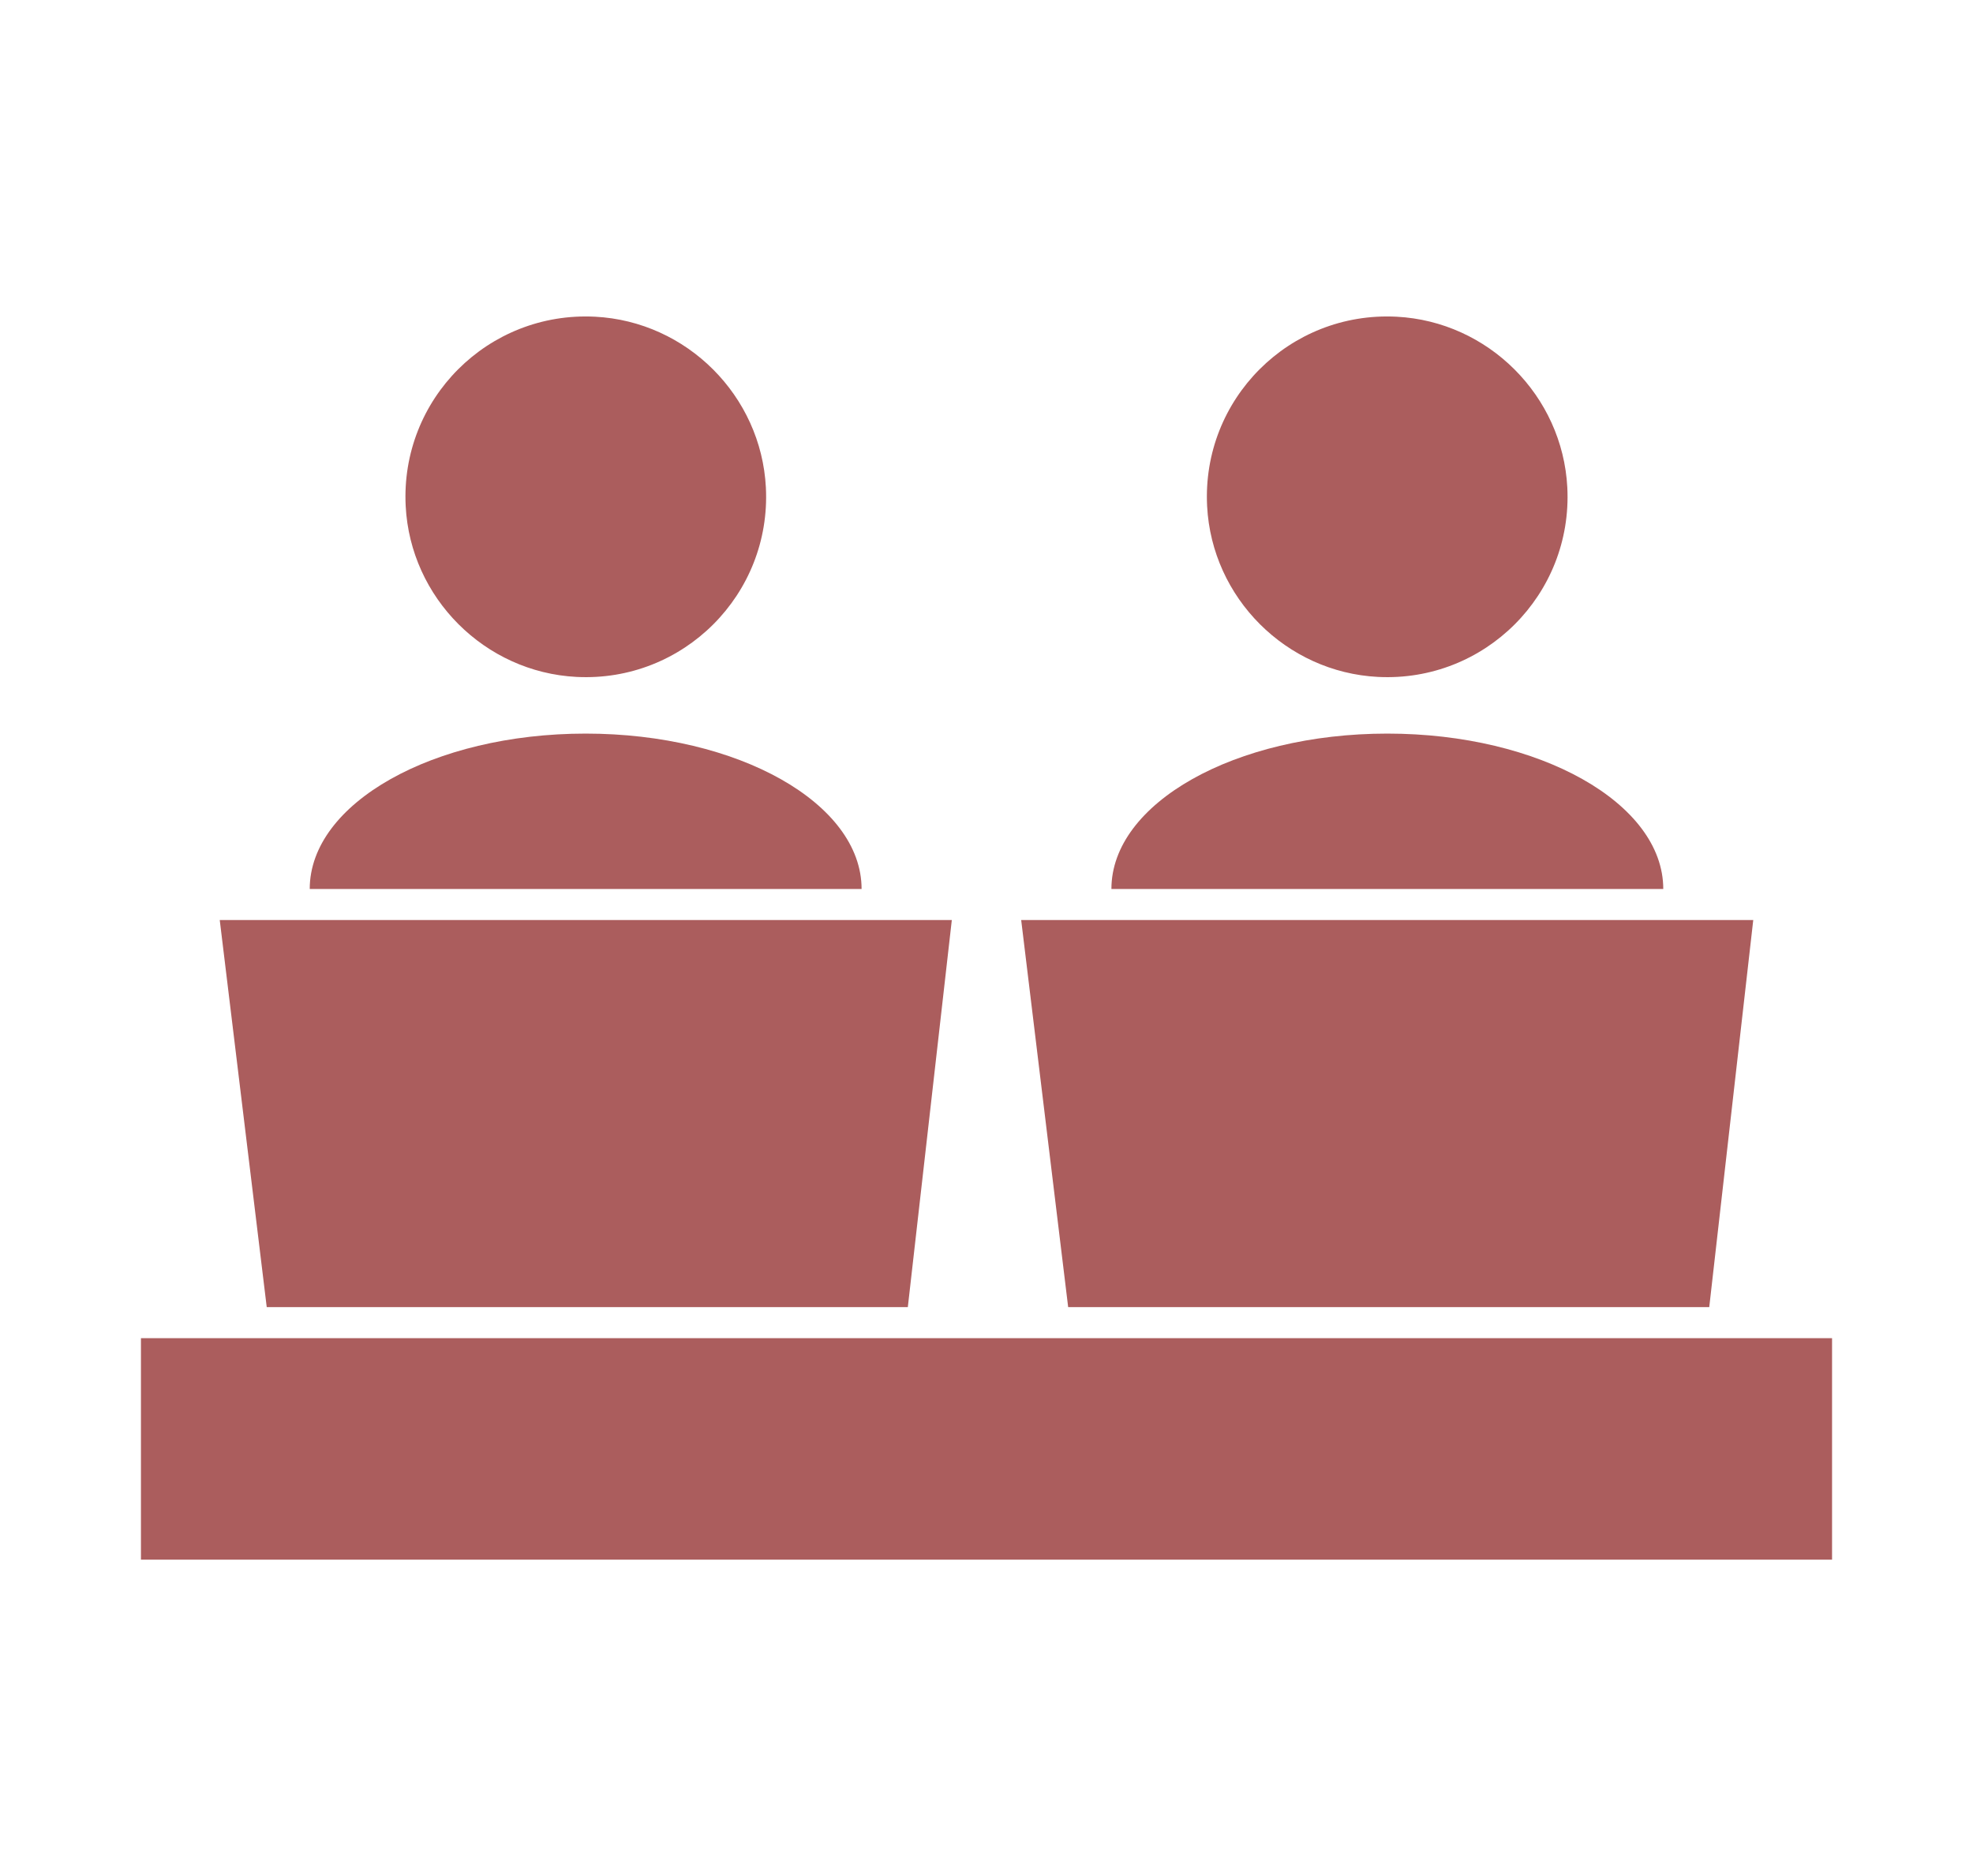
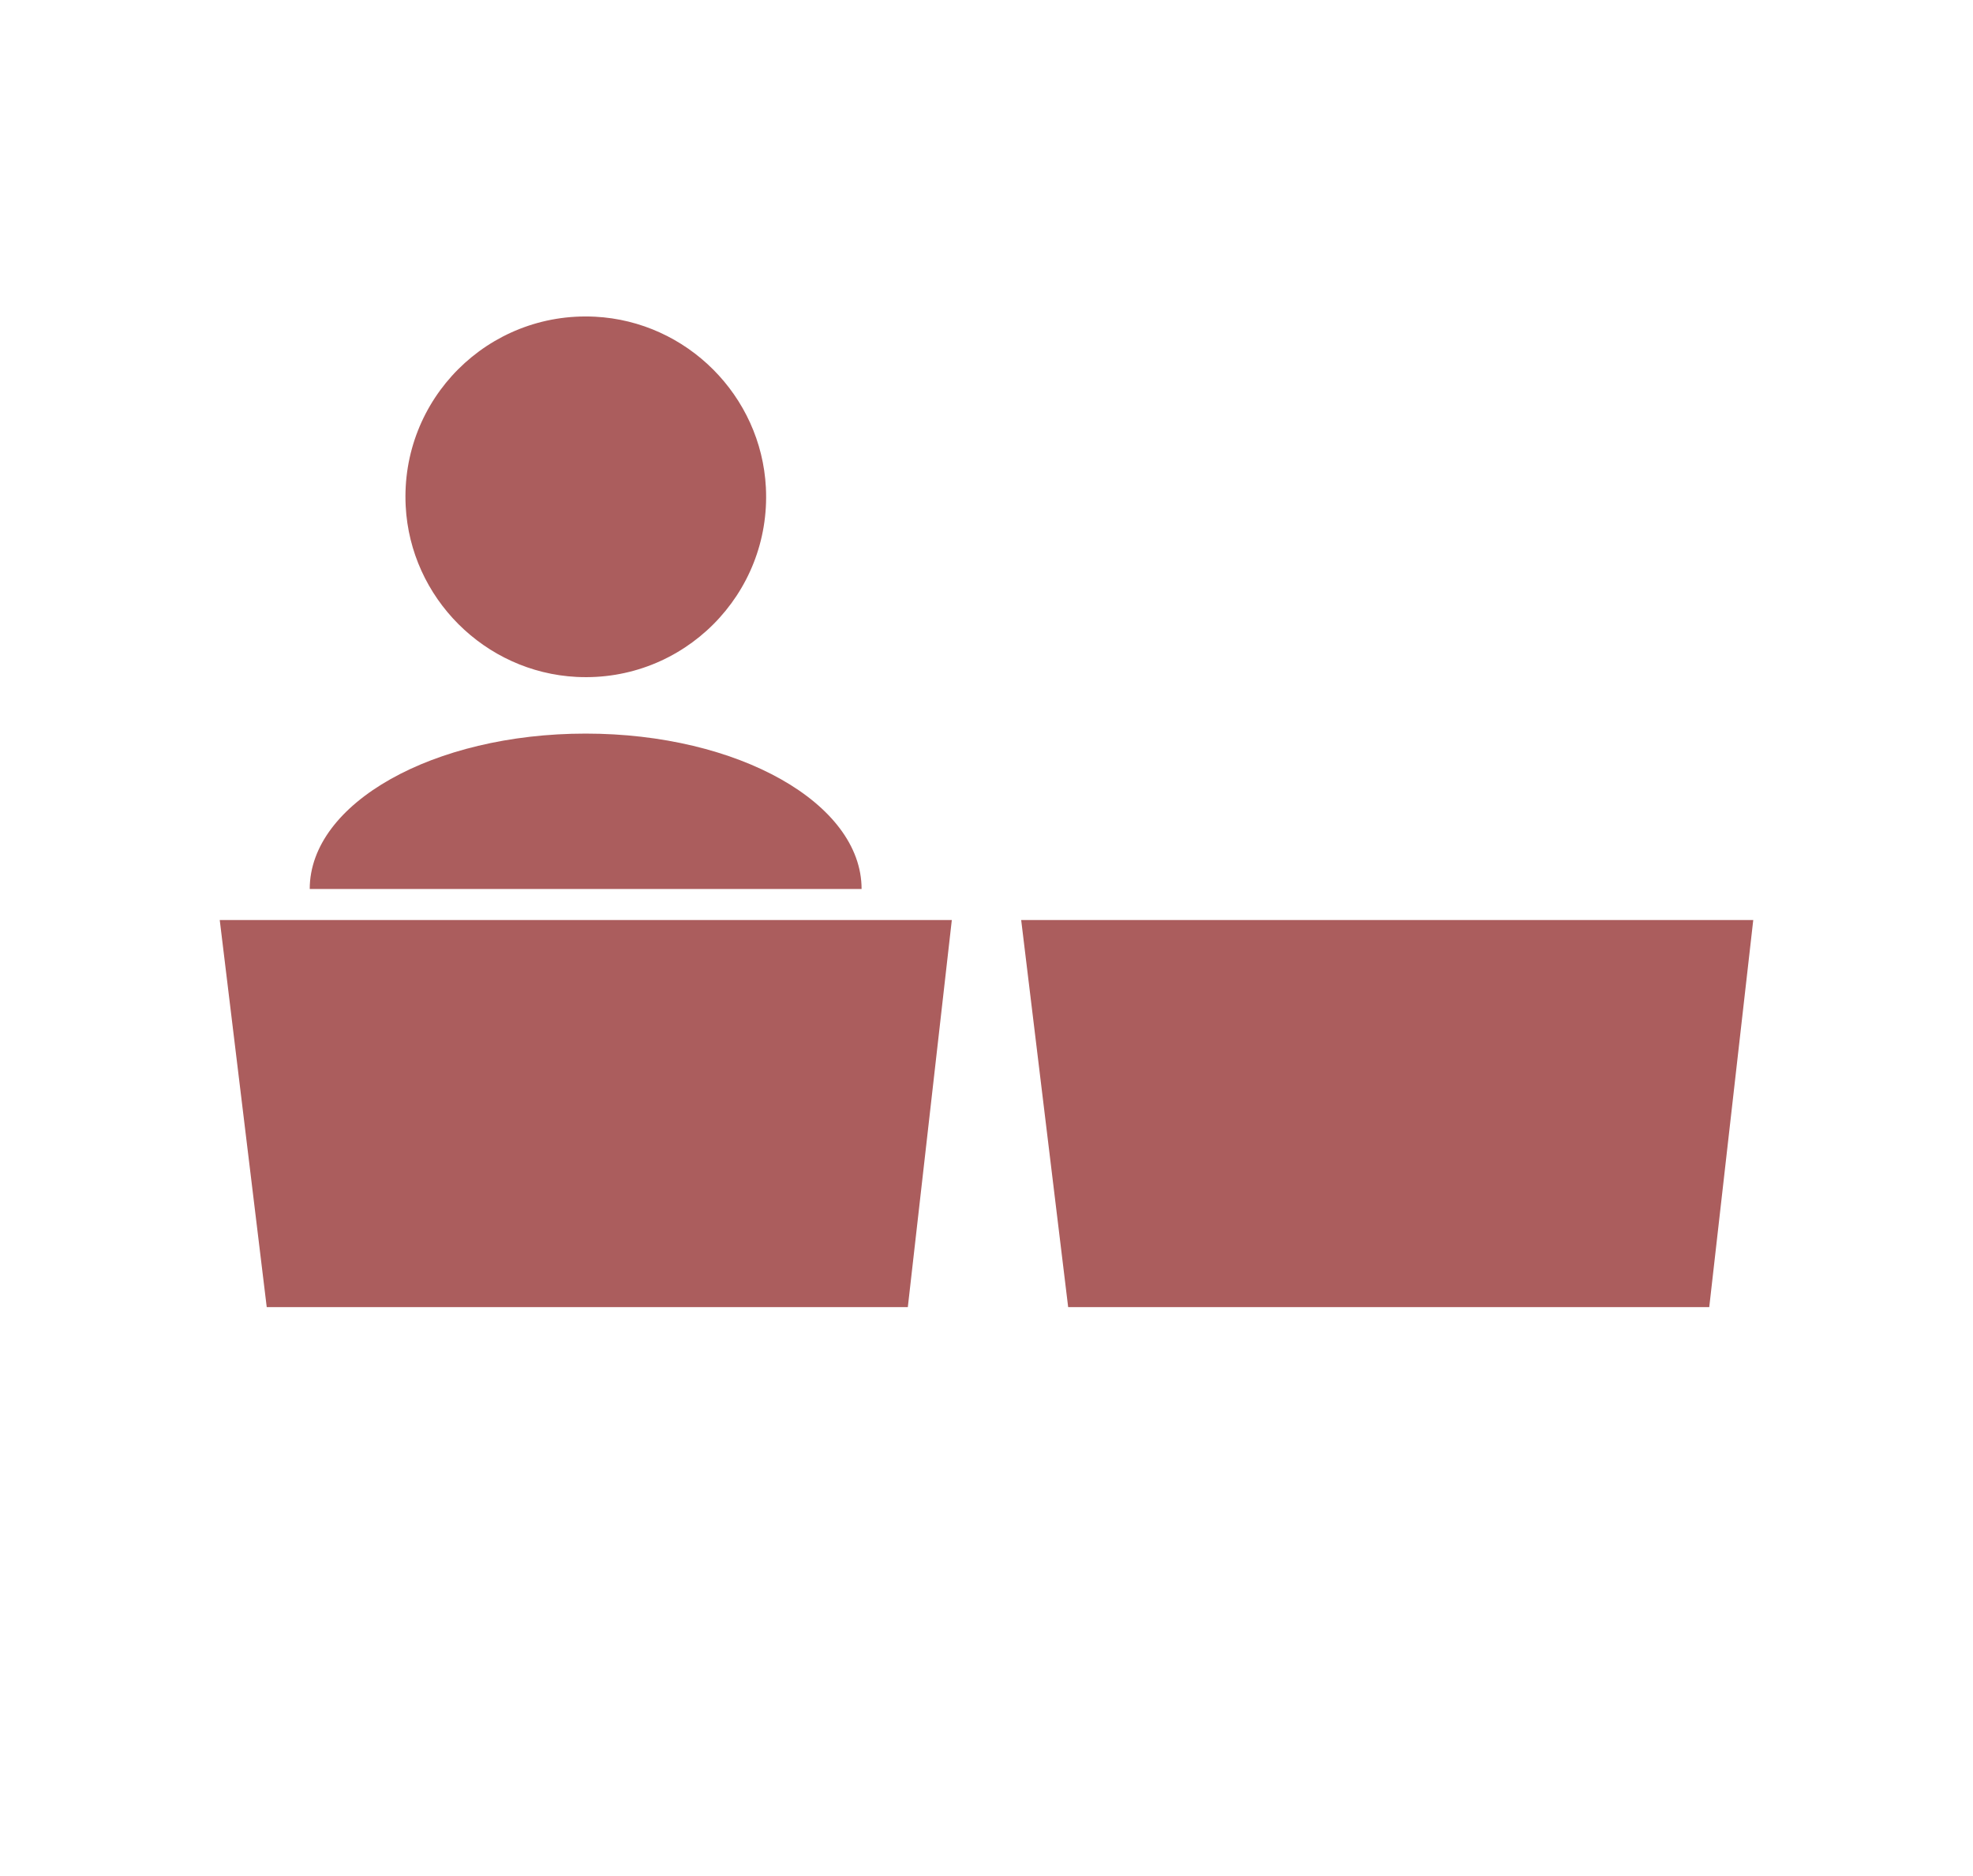
<svg xmlns="http://www.w3.org/2000/svg" id="Layer_1" data-name="Layer 1" viewBox="0 0 79.37 75.46">
  <defs>
    <style>
      .cls-1 {
        fill: #ab5d5d;
      }
    </style>
  </defs>
-   <polygon class="cls-1" points="5.67 53.83 5.67 62.74 10.73 62.74 15.78 62.74 63.71 62.74 68.76 62.74 73.7 62.74 73.7 53.83 5.67 53.83" />
  <polygon class="cls-1" points="36.52 52.58 38.29 37.01 8.84 37.01 10.73 52.58 36.52 52.58" />
  <path class="cls-1" d="M23.19,27.23c4.3.22,7.84-3.32,7.62-7.62-.19-3.69-3.18-6.68-6.87-6.87-4.31-.22-7.84,3.32-7.62,7.62.19,3.69,3.18,6.68,6.87,6.87Z" />
  <path class="cls-1" d="M23.56,29.51c-6.13,0-11.1,2.8-11.1,6.25h22.2c0-3.45-4.97-6.25-11.1-6.25Z" />
  <polygon class="cls-1" points="68.76 52.58 70.53 37.01 41.08 37.01 42.97 52.58 68.76 52.58" />
-   <path class="cls-1" d="M55.43,27.23c4.3.22,7.84-3.32,7.62-7.62-.19-3.69-3.18-6.68-6.87-6.87-4.31-.22-7.84,3.32-7.62,7.62.19,3.69,3.18,6.68,6.87,6.87Z" />
-   <path class="cls-1" d="M55.81,29.51c-6.13,0-11.1,2.8-11.1,6.25h22.2c0-3.45-4.97-6.25-11.1-6.25Z" />
</svg>